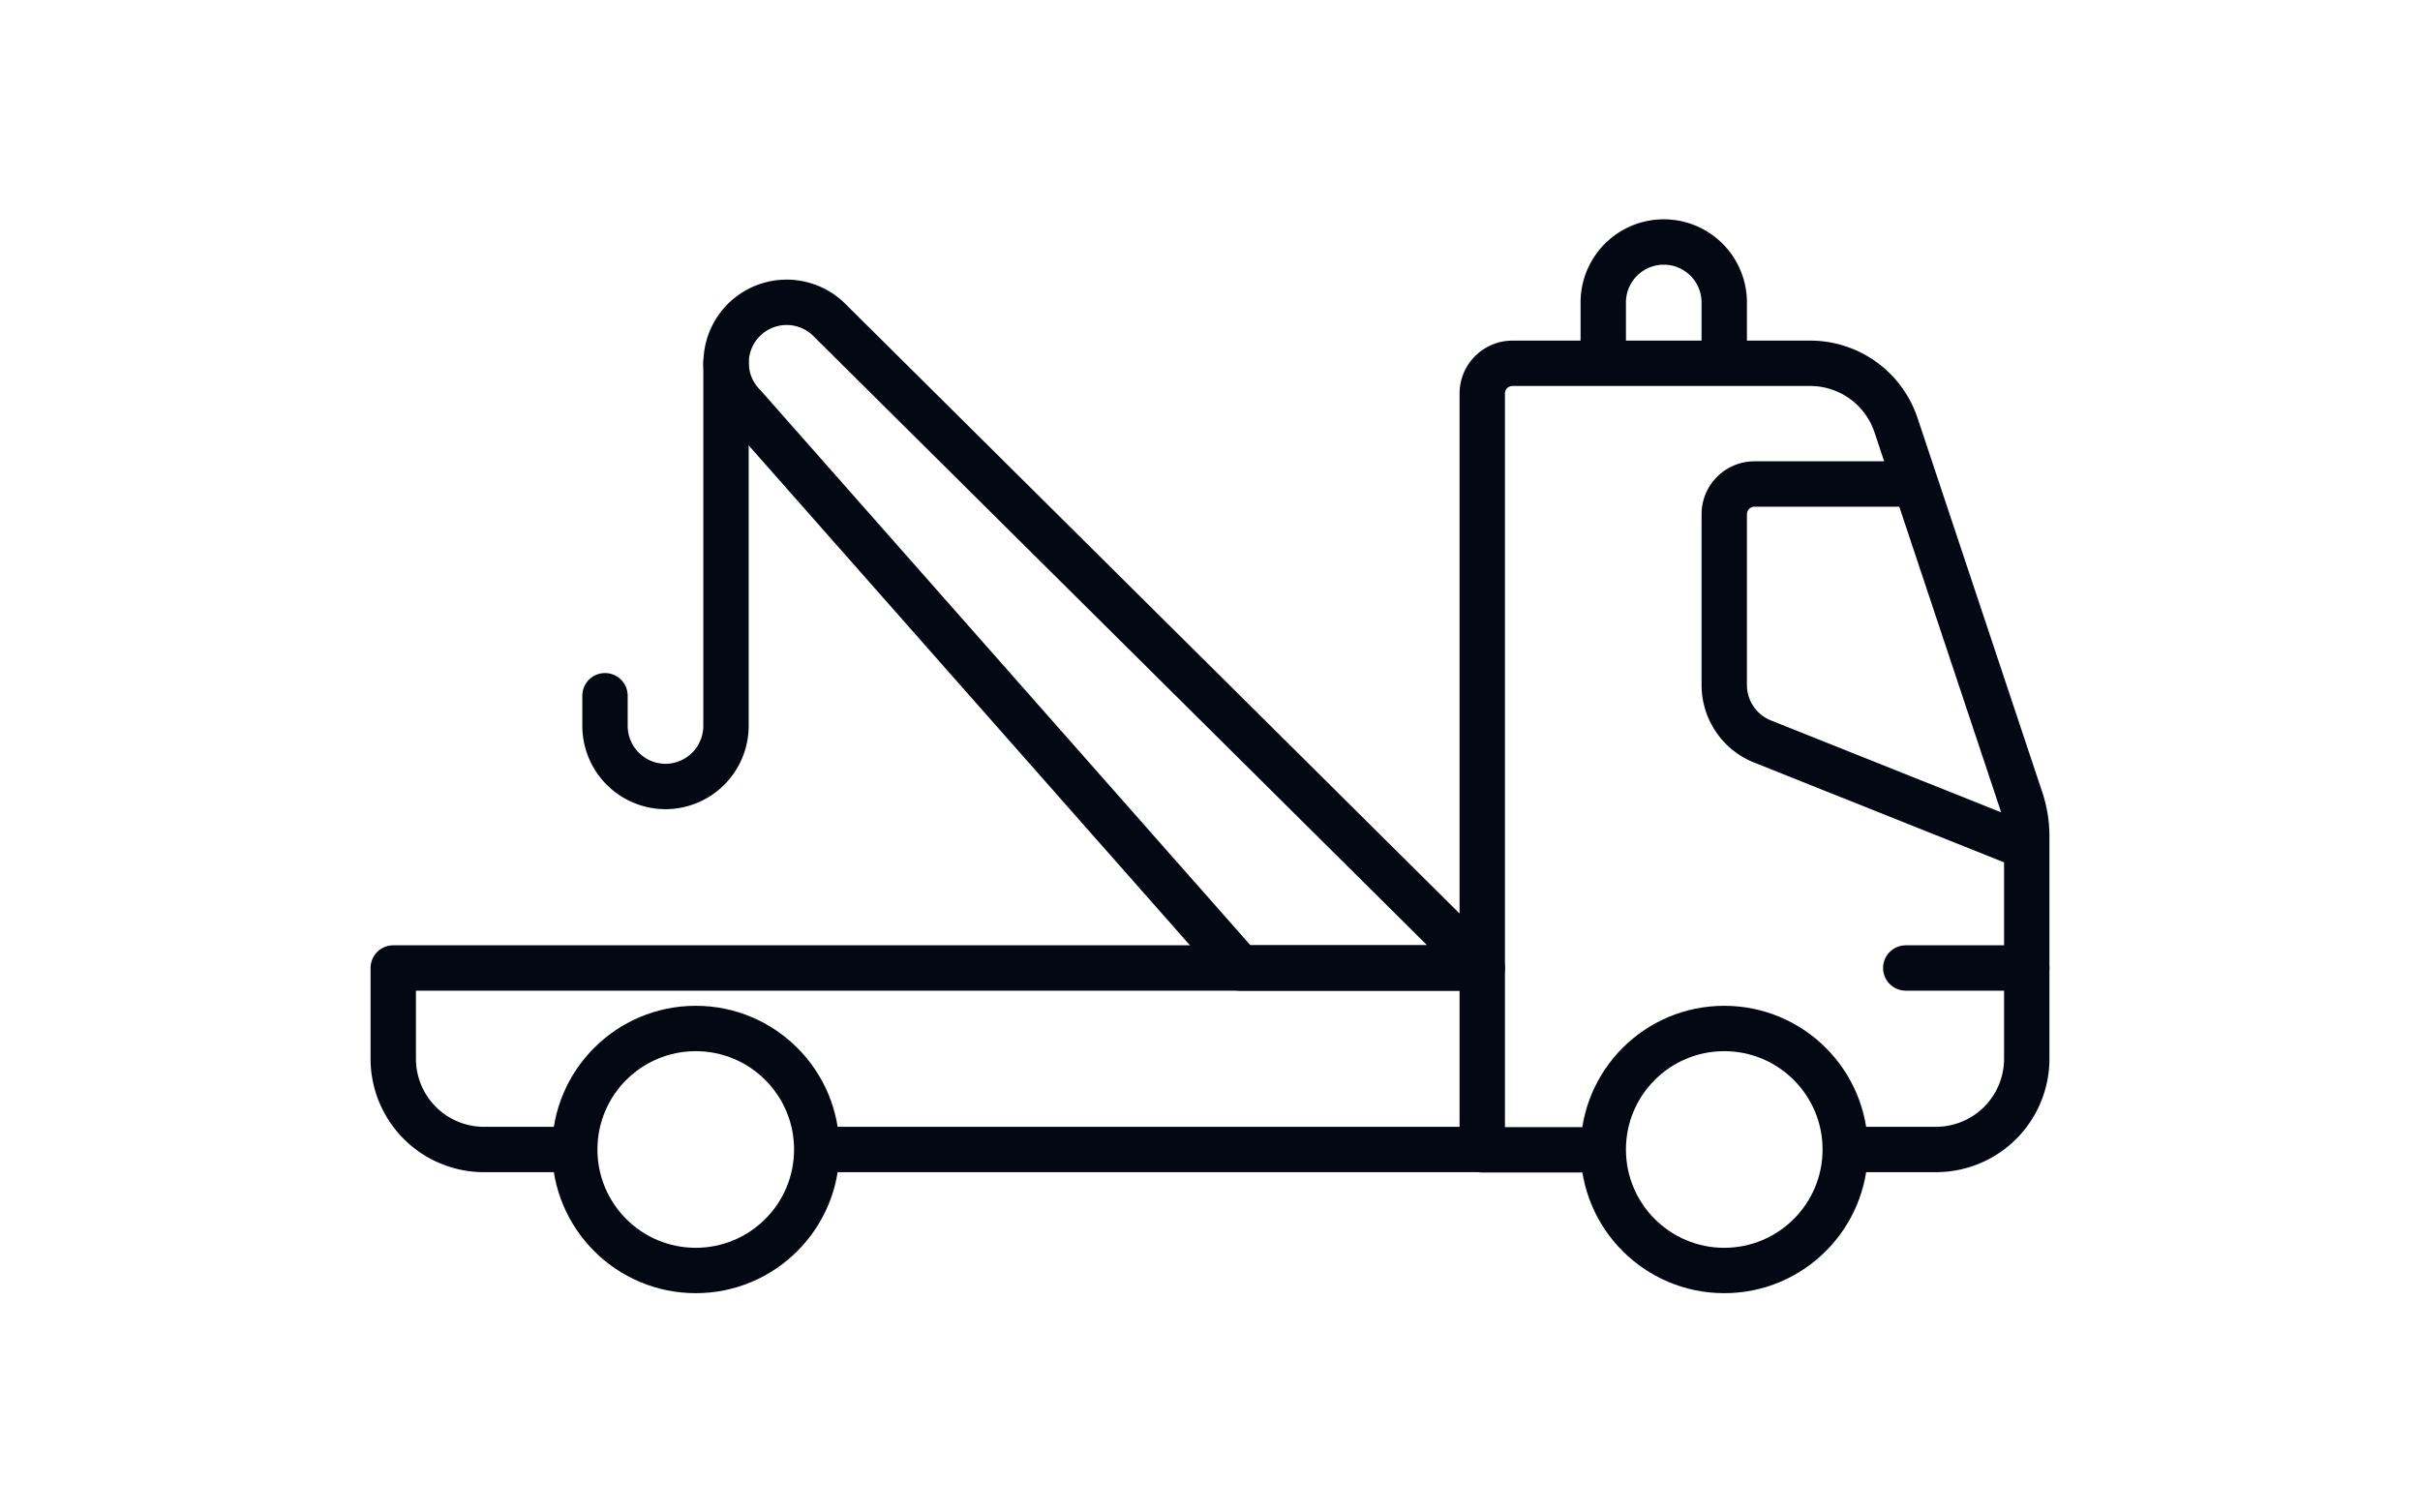
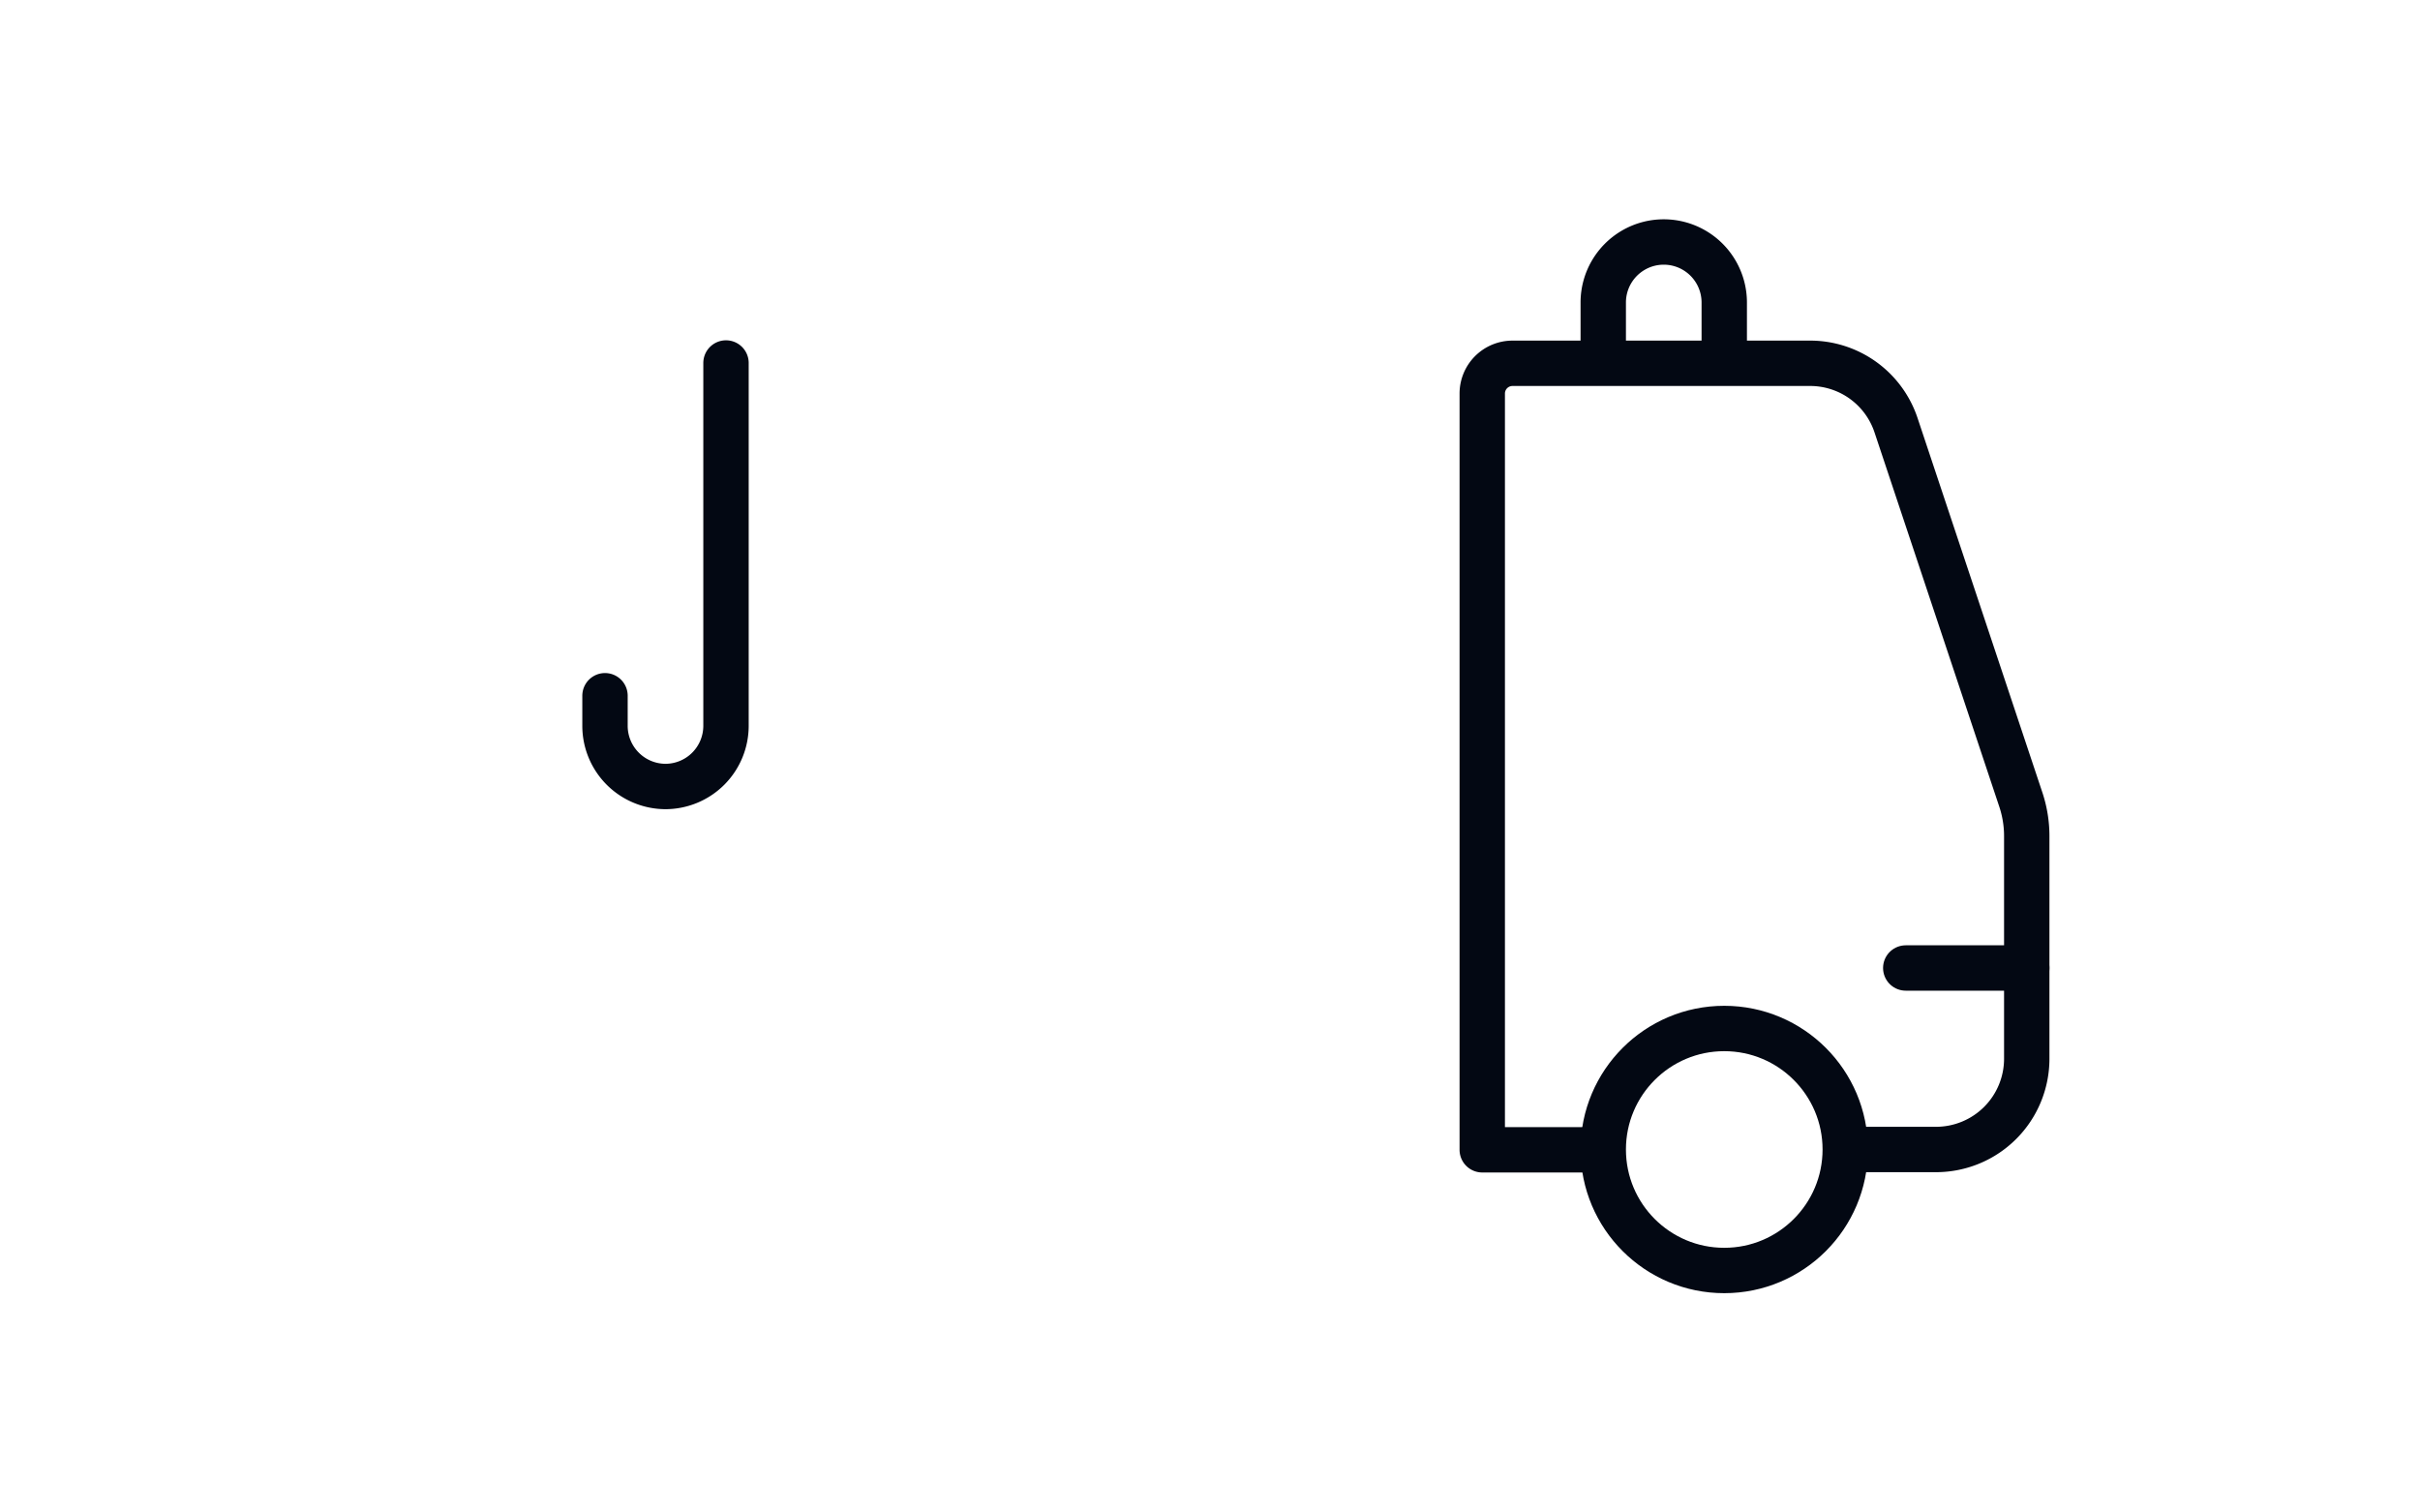
<svg xmlns="http://www.w3.org/2000/svg" width="80" height="50" viewBox="0 0 80 50">
  <defs>
    <style>.a,.b,.c{fill:none;}.b,.c{stroke:#030813;stroke-linejoin:round;stroke-width:1.5px;}.c{stroke-linecap:round;}</style>
  </defs>
  <g transform="translate(-112 -3793)">
    <rect class="a" width="80" height="50" transform="translate(112 3793)" />
    <g transform="translate(125 3801)">
-       <line class="b" x2="22" transform="translate(14 30)" />
-       <path class="b" d="M355,181h-3a3,3,0,0,1-3-3v-3h36" transform="translate(-349 -151)" />
-       <circle class="b" cx="4" cy="4" r="4" transform="translate(6 26)" />
      <circle class="b" cx="4" cy="4" r="4" transform="translate(40 26)" />
      <line class="c" x2="4" transform="translate(50 24)" />
      <path class="b" d="M393,155v-2a2,2,0,0,0-4,0v2" transform="translate(-349 -151)" />
      <path class="c" d="M360,155v12a2.006,2.006,0,0,1-2,2h0a2.006,2.006,0,0,1-2-2v-1" transform="translate(-349 -151)" />
-       <path class="b" d="M360.59,156.41a2,2,0,0,1,2.83-2.83L385,175h-8Z" transform="translate(-349 -151)" />
      <path class="b" d="M397,181h3a3,3,0,0,0,3-3v-7.35a3.829,3.829,0,0,0-.21-1.26l-4.11-12.33a2.991,2.991,0,0,0-2.85-2.05H386a1,1,0,0,0-1,1v25h4" transform="translate(-349 -151)" />
-       <path class="b" d="M399.33,159H394a1,1,0,0,0-1,1v5.65a2.01,2.01,0,0,0,1.26,1.86L403,171" transform="translate(-349 -151)" />
    </g>
  </g>
</svg>